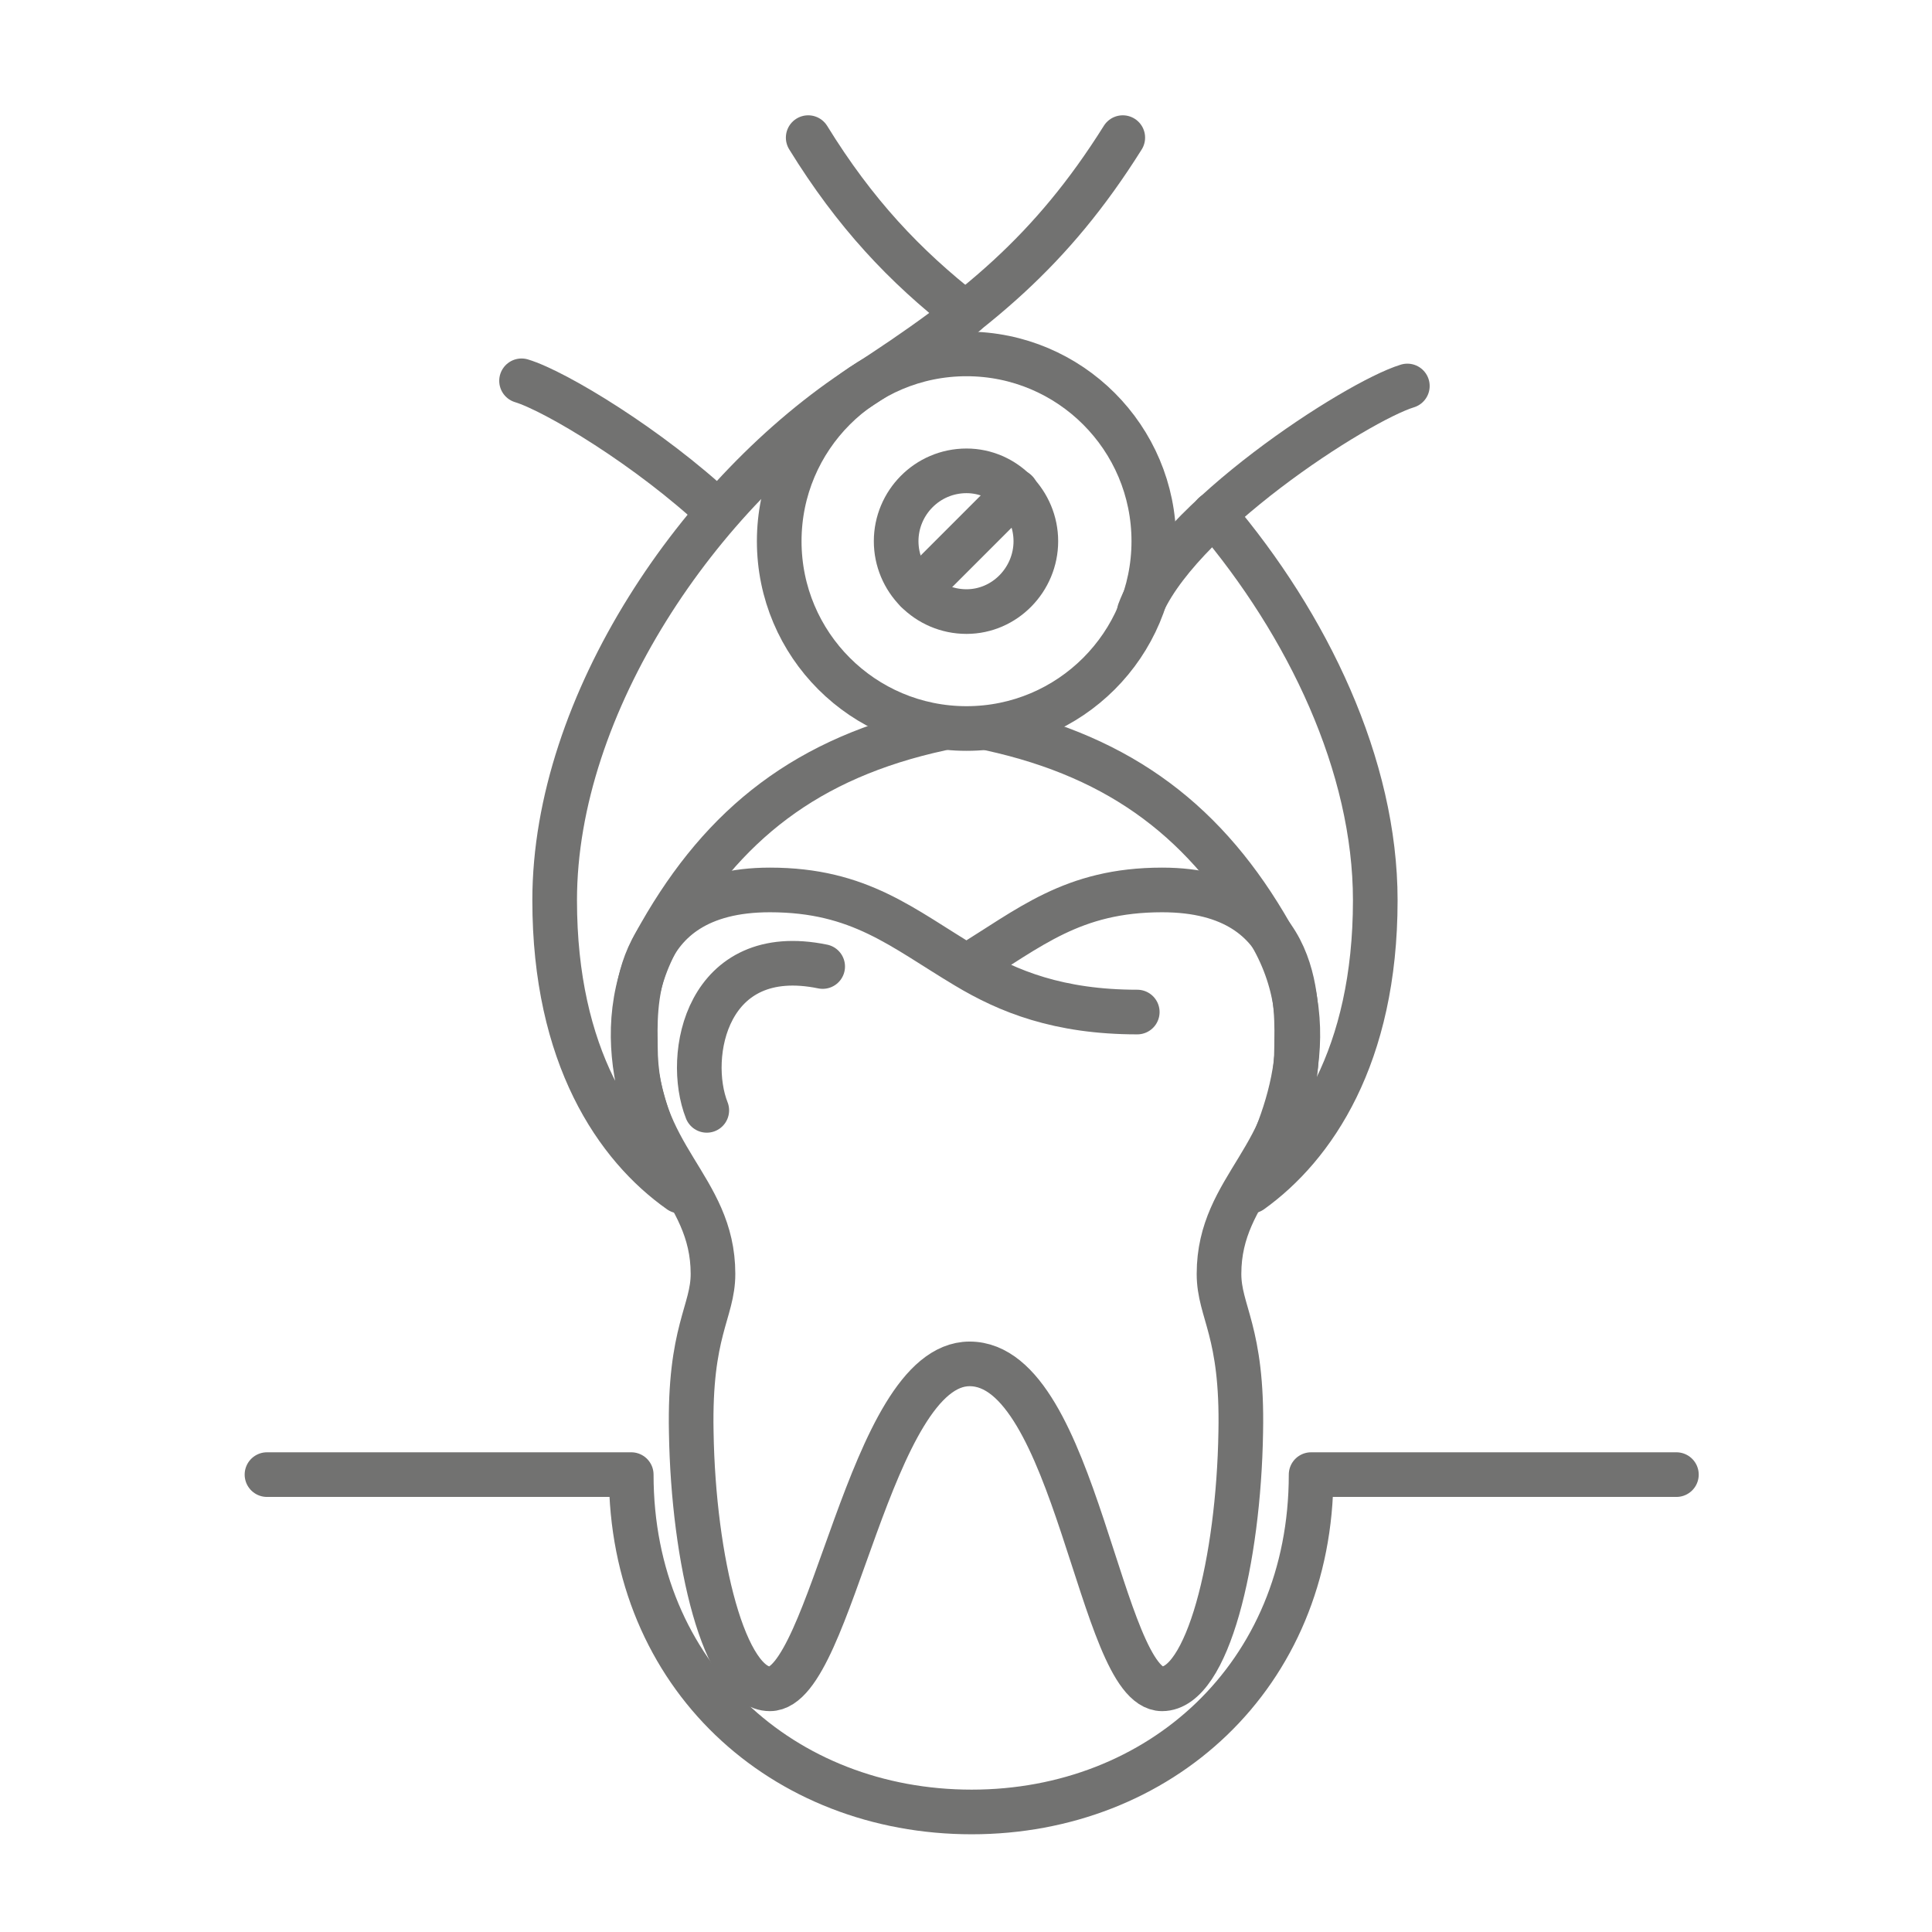
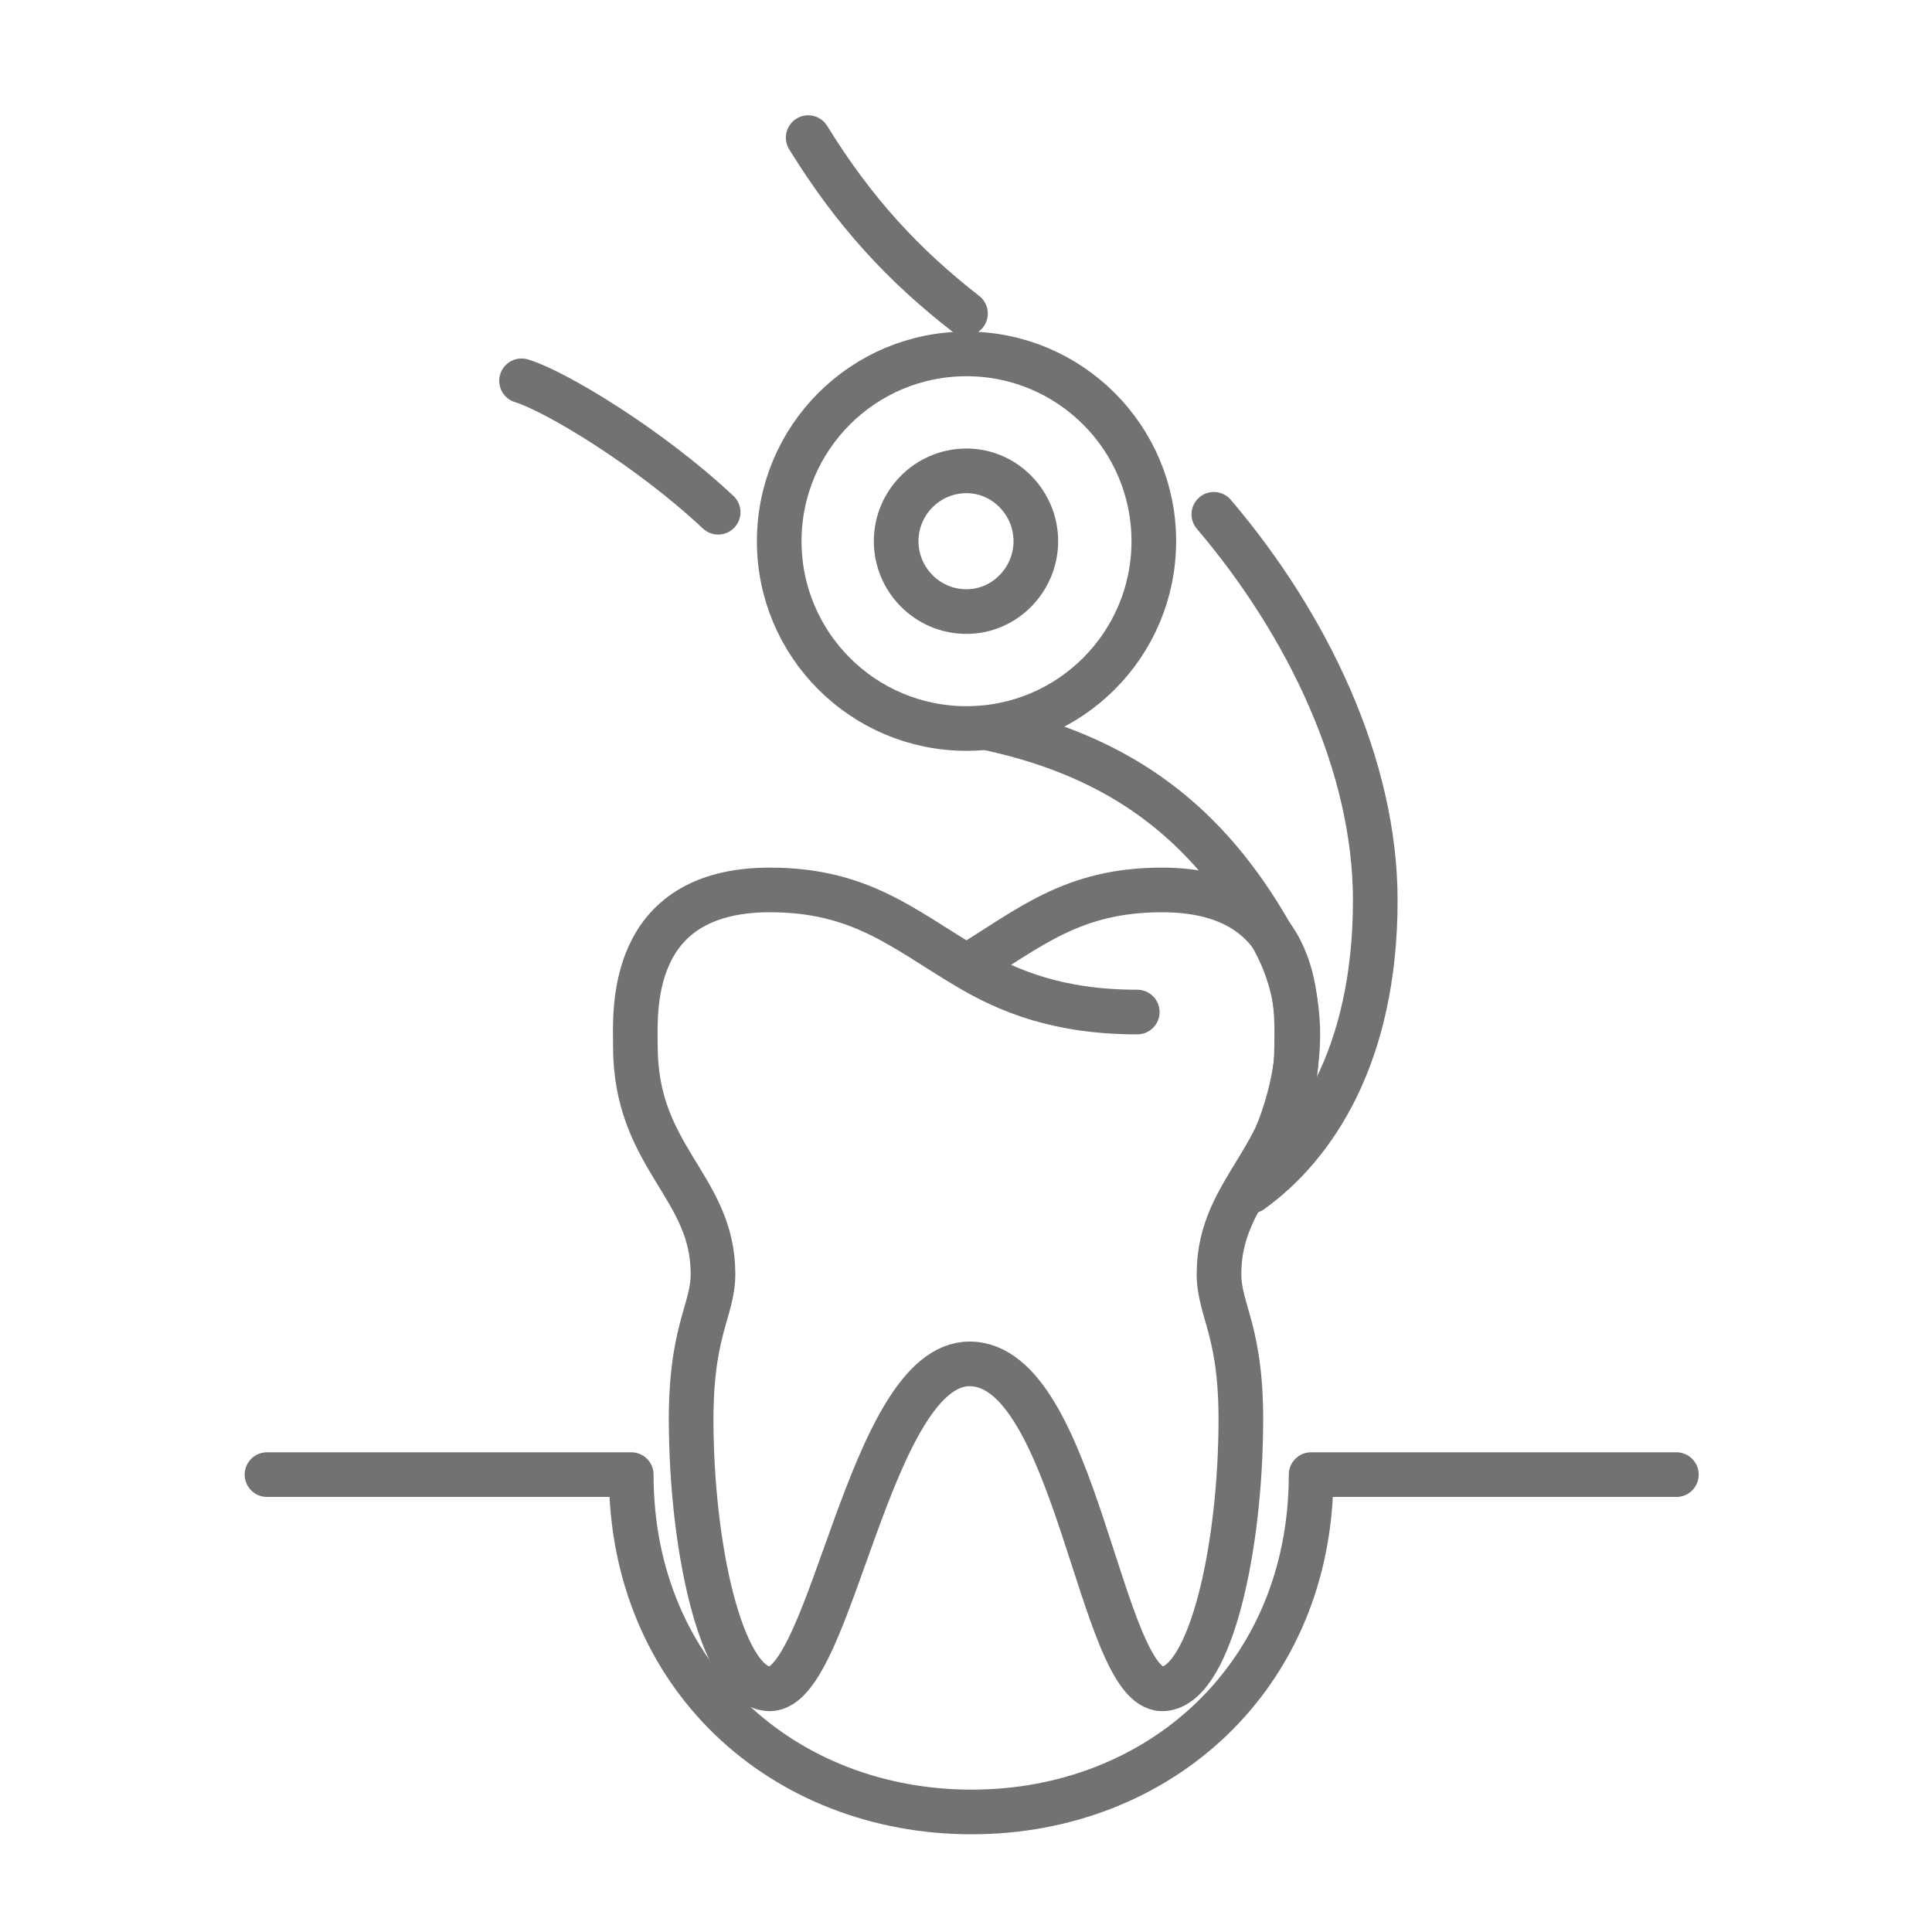
<svg xmlns="http://www.w3.org/2000/svg" xml:space="preserve" width="41.487mm" height="41.487mm" version="1.1" style="shape-rendering:geometricPrecision; text-rendering:geometricPrecision; image-rendering:optimizeQuality; fill-rule:evenodd; clip-rule:evenodd" viewBox="0 0 1867 1867">
  <defs>
    <style type="text/css">
   
    .str0 {stroke:#727271;stroke-width:43.142;stroke-linecap:round;stroke-linejoin:round}
    .str1 {stroke:#727271;stroke-width:43.142;stroke-linecap:round;stroke-linejoin:round}
    .fil0 {fill:none}
   
  </style>
  </defs>
  <g id="Ebene_x0020_1">
    <g id="_346416872">
      <g id="Elements">
        <g>
          <g>
            <path class="fil0 str0" d="M1099 978c-76,0 -125,-20 -165,-44 61,-37 102,-74 189,-74 139,0 130,120 130,151 0,108 -75,135 -75,220 0,37 23,55 21,153 -2,124 -32,248 -76,248 -60,0 -83,-314 -186,-314 -97,0 -133,314 -193,314 -44,0 -74,-124 -76,-248 -2,-98 21,-116 21,-153 0,-85 -75,-112 -75,-220 0,-31 -9,-151 130,-151 87,0 128,37 190,74" />
-             <path class="fil0 str0" d="M683 1073c-21,-53 0,-162 112,-139" />
          </g>
          <path class="fil0 str0" d="M1620 1425l-353 0c0,195 -147,326 -328,326 -182,0 -329,-131 -329,-326l-352 0" />
          <g>
            <g>
              <path class="fil0 str0" d="M866 523c0,-37 30,-68 68,-68 37,0 67,31 67,68 0,37 -30,68 -67,68 -38,0 -68,-31 -68,-68z" />
              <circle class="fil0 str1" cx="934" cy="523" r="181" />
-               <line class="fil0 str0" x1="886" y1="571" x2="982" y2="475" />
            </g>
-             <path class="fil0 str0" d="M1085 133c-69,110 -142,169 -252,240 -157,102 -297,307 -297,497 0,151 60,238 121,281 -26,-52 -76,-150 -19,-248 61,-107 142,-171 271,-199" />
            <path class="fil0 str0" d="M1173 497c91,107 156,243 156,373 0,151 -60,238 -120,281 26,-52 76,-150 19,-248 -61,-107 -143,-171 -271,-199" />
            <path class="fil0 str0" d="M781 133c45,73 93,124 152,170" />
-             <path class="fil0 str0" d="M1101 591c33,-89 210,-203 259,-218" />
            <path class="fil0 str0" d="M504 368c33,10 124,65 190,127" />
          </g>
        </g>
      </g>
    </g>
    <rect class="fil0" width="1867" height="1867" />
  </g>
</svg>